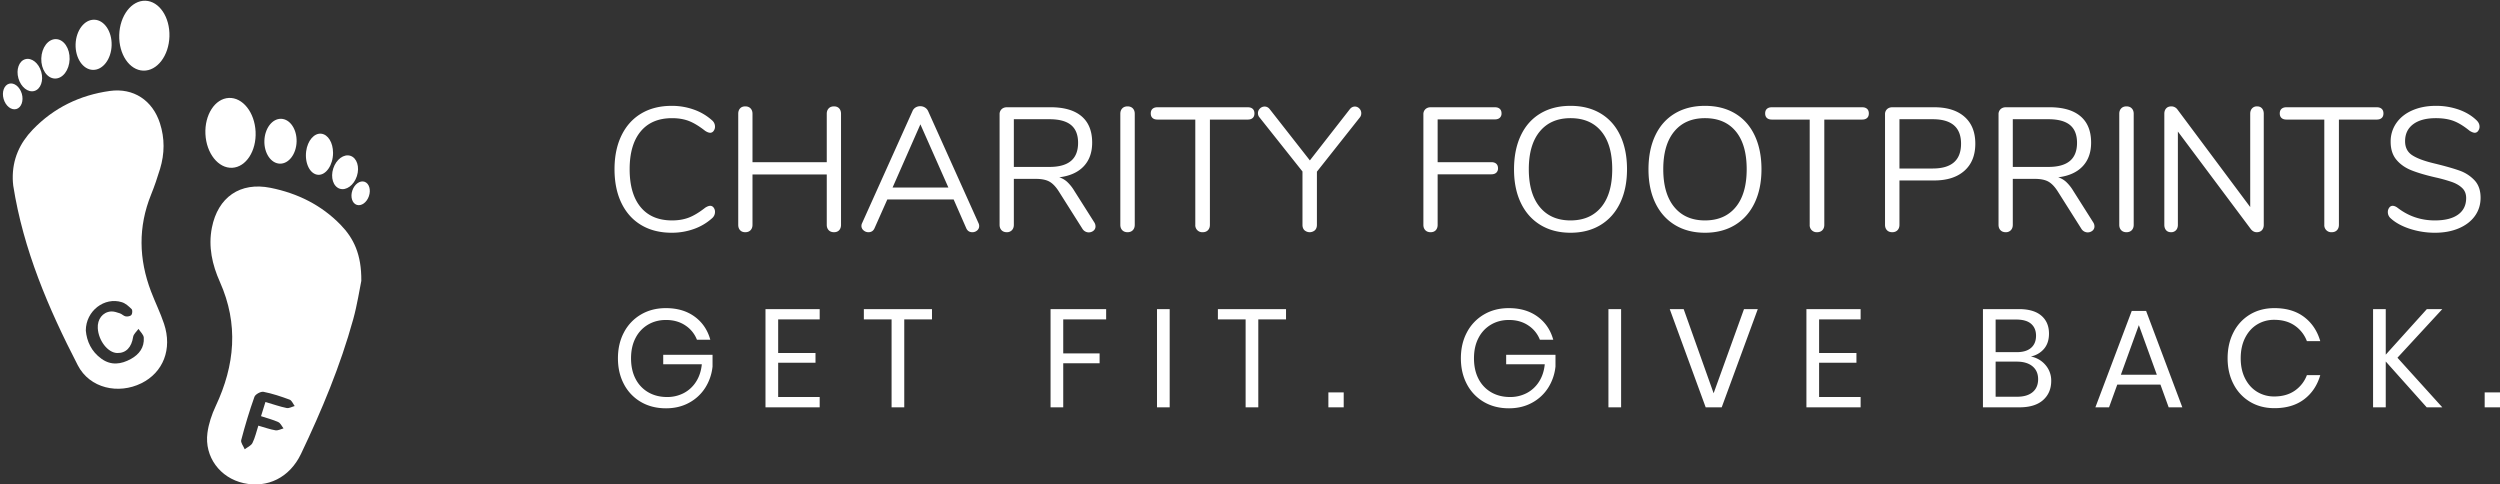
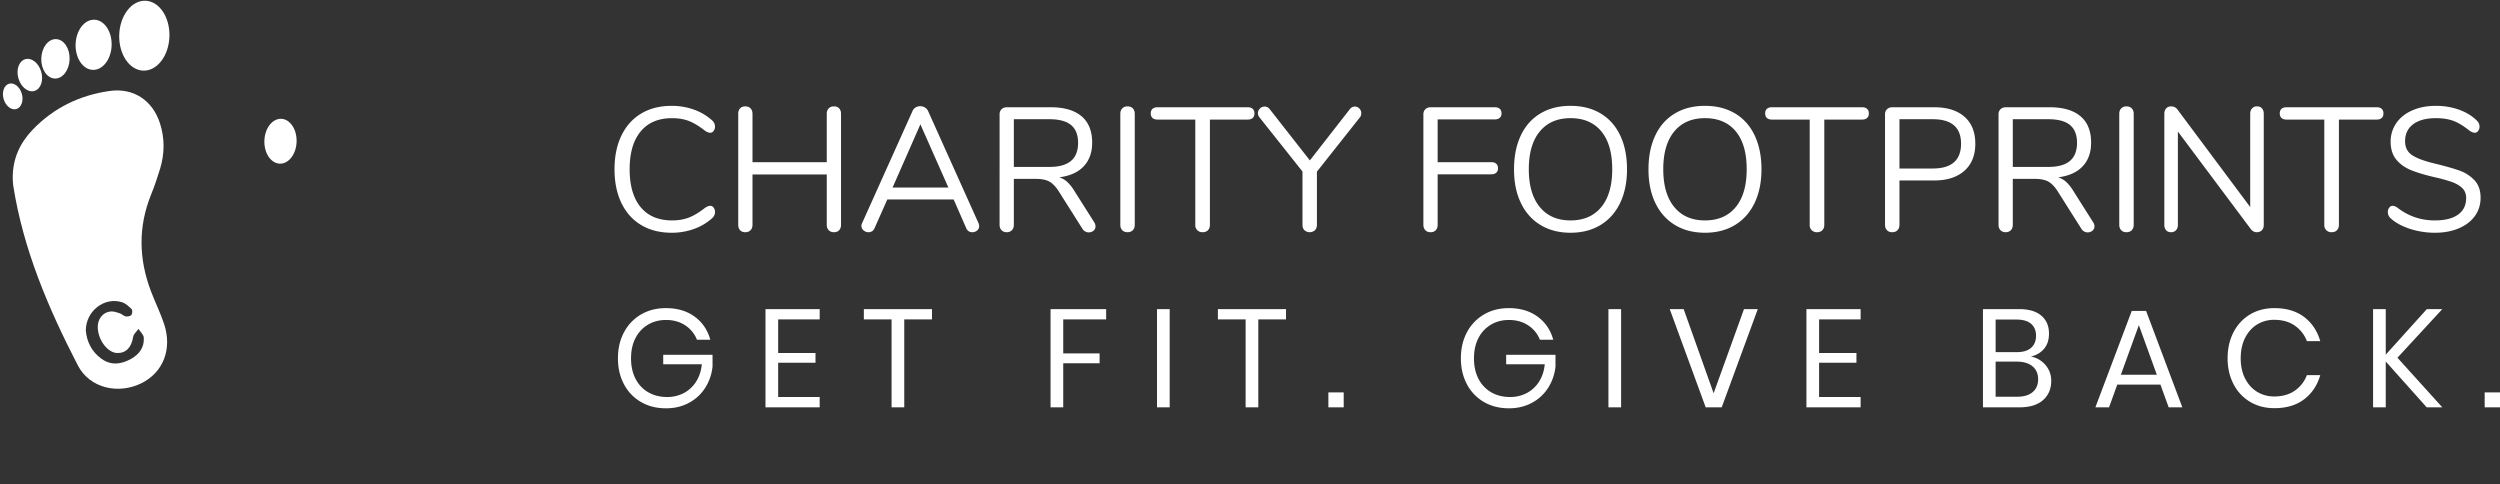
<svg xmlns="http://www.w3.org/2000/svg" width="4675.754" height="906.044" viewBox="0 0 4675.754 906.044">
  <rect x="0" y="0" width="4675.754" height="906.044" fill="#333333" stroke="none" />
  <g id="white" transform="translate(-82.009 -53)">
    <g id="Group_1734" data-name="Group 1734" transform="translate(1231.333 250.968)">
      <path id="Path_17480" data-name="Path 17480" d="M108.442,220.215q-32.916,0-56.945-14.319T14.466,164.751q-13-26.827-13-63.364,0-36.208,13-63.035T51.5-2.793q24.029-14.319,56.945-14.319a121.586,121.586,0,0,1,41.639,7.077A101.1,101.1,0,0,1,184.15,10.209a15.331,15.331,0,0,1,5.267,11.521,12.933,12.933,0,0,1-2.633,8.065,7.706,7.706,0,0,1-6.254,3.456q-3.95,0-9.546-3.621Q154.2,16.463,140.536,11.2T109.1,5.929q-38.183,0-58.756,24.852T29.772,101.387q0,46.083,20.573,70.935T109.1,197.174q17.446,0,31.271-5.267t30.612-18.433q5.6-3.621,9.546-3.621a7.812,7.812,0,0,1,6.254,3.292,12.756,12.756,0,0,1,2.633,8.229,15.331,15.331,0,0,1-5.267,11.521,101.1,101.1,0,0,1-34.068,20.244A121.586,121.586,0,0,1,108.442,220.215ZM411.931-16.124q6.254,0,9.71,3.785T425.1-2.3V205.4q0,6.254-3.456,10.04t-9.71,3.785q-6.254,0-9.875-3.785t-3.621-10.04V111.262H259.529V205.4q0,6.254-3.621,10.04t-9.875,3.785q-6.254,0-9.71-3.785t-3.456-10.04V-2.3q0-6.254,3.456-10.039t9.71-3.785q6.254,0,9.875,3.785T259.529-2.3V88.22H398.436V-2.3q0-6.254,3.621-10.039T411.931-16.124ZM682.175,202.111a12.347,12.347,0,0,1,1.317,5.6,10.457,10.457,0,0,1-3.785,8.229,13.334,13.334,0,0,1-9.052,3.292q-8.229,0-11.521-7.9L635.763,158H511.668l-23.7,53.325q-3.292,7.9-11.521,7.9a13.561,13.561,0,0,1-9.217-3.456,10.756,10.756,0,0,1-3.95-8.394,11.686,11.686,0,0,1,1.317-5.267L558.739-7.237a14.185,14.185,0,0,1,5.925-6.912,16.692,16.692,0,0,1,8.558-2.3,16.422,16.422,0,0,1,8.887,2.469,15.388,15.388,0,0,1,5.925,6.748ZM521.543,135.62H625.888L573.551,17.45Zm377.222,65.174a13.894,13.894,0,0,1,2.3,7.571,9.982,9.982,0,0,1-3.785,8.065,13.868,13.868,0,0,1-20.573-3.456L832.6,143.191q-8.558-13.5-17.775-18.6t-25.016-5.1H748.337V205.4q0,6.254-3.621,10.04a12.6,12.6,0,0,1-9.546,3.785q-6.254,0-9.875-3.785t-3.621-10.04V-1.312a12.6,12.6,0,0,1,3.785-9.546q3.786-3.621,10.04-3.621h81.633q37.854,0,57.768,16.787t19.914,49.375q0,27.65-15.964,44.437t-45.589,20.408a40.289,40.289,0,0,1,14.812,8.558,76.96,76.96,0,0,1,13.167,16.458ZM814.828,97.108q26.991,0,40.323-11.192t13.331-33.9q0-22.383-13.167-33.246T814.828,7.9H748.337v89.2Zm146.149,122.12q-6.254,0-9.875-3.785t-3.621-10.04V-2.3q0-6.254,3.621-10.039t9.875-3.785q6.254,0,9.875,3.785T974.473-2.3V205.4q0,6.254-3.621,10.04T960.977,219.228Zm140.553,0a13.016,13.016,0,0,1-13.825-13.825V8.563h-70.77q-5.925,0-9.217-2.962t-3.292-8.558q0-5.6,3.292-8.558t9.217-2.963H1185.8q5.925,0,9.217,2.963t3.292,8.558q0,5.6-3.292,8.558T1185.8,8.563h-70.77V205.4q0,6.254-3.621,10.04T1101.53,219.228ZM1376.711-10.858q3.95-4.937,9.546-4.937a11.342,11.342,0,0,1,8.229,3.621,12.082,12.082,0,0,1,3.621,8.887,11.842,11.842,0,0,1-2.963,8.229L1315.157,106V205.4q0,6.583-3.785,10.2a14.831,14.831,0,0,1-19.421,0q-3.785-3.621-3.785-10.2V105.666L1208.179,4.942a11.9,11.9,0,0,1-3.292-8.229,11.82,11.82,0,0,1,3.785-8.887A12.251,12.251,0,0,1,1217.4-15.8q5.6,0,9.546,4.937l75.049,95.787ZM1527.8,219.228q-6.254,0-9.875-3.785T1514.3,205.4V-1.312a12.6,12.6,0,0,1,3.785-9.546q3.785-3.621,10.039-3.621h119.816q5.925,0,9.217,2.963t3.292,8.558a10.5,10.5,0,0,1-3.292,8.229q-3.292,2.962-9.217,2.962H1540.964V88.22h100.4q5.925,0,9.217,2.962t3.292,8.558a10.5,10.5,0,0,1-3.292,8.229q-3.292,2.962-9.217,2.962h-100.4V205.4q0,6.254-3.456,10.04T1527.8,219.228Zm261.685.987q-32.258,0-56.123-14.483t-36.7-41.145q-12.837-26.662-12.837-62.87,0-36.537,12.673-63.364t36.537-41.146q23.864-14.319,56.452-14.319t56.452,14.319q23.864,14.319,36.537,41.146t12.673,63.035q0,36.208-12.837,63.035t-36.7,41.31Q1821.741,220.215,1789.483,220.215Zm0-23.041q36.866,0,57.439-24.852t20.573-70.935q0-46.083-20.408-70.77t-57.6-24.687q-36.866,0-57.439,24.852t-20.573,70.606q0,45.754,20.573,70.77T1789.483,197.174Zm251.481,23.041q-32.258,0-56.122-14.483t-36.7-41.145q-12.837-26.662-12.837-62.87,0-36.537,12.673-63.364t36.537-41.146q23.865-14.319,56.452-14.319t56.452,14.319q23.865,14.319,36.537,41.146t12.673,63.035q0,36.208-12.837,63.035t-36.7,41.31Q2073.222,220.215,2040.964,220.215Zm0-23.041q36.866,0,57.439-24.852t20.573-70.935q0-46.083-20.408-70.77t-57.6-24.687q-36.866,0-57.439,24.852t-20.573,70.606q0,45.754,20.573,70.77T2040.964,197.174Zm209.677,22.054a13.016,13.016,0,0,1-13.825-13.825V8.563h-70.77q-5.925,0-9.217-2.962t-3.292-8.558q0-5.6,3.292-8.558t9.217-2.963h168.861q5.925,0,9.217,2.963t3.292,8.558q0,5.6-3.292,8.558t-9.217,2.962h-70.77V205.4q0,6.254-3.621,10.04T2250.641,219.228Zm140.553,0q-6.255,0-9.875-3.785T2377.7,205.4V-1.312a12.6,12.6,0,0,1,3.785-9.546q3.786-3.621,10.04-3.621h78.012q36.537,0,56.781,17.775t20.243,50.362q0,32.587-20.408,50.691t-56.616,18.1H2404.69V205.4q0,6.254-3.621,10.04T2391.195,219.228ZM2466.9,100.07q53,0,53-46.412,0-45.754-53-45.754H2404.69V100.07Zm300.2,100.724a13.894,13.894,0,0,1,2.3,7.571,9.981,9.981,0,0,1-3.785,8.065,13.868,13.868,0,0,1-20.573-3.456l-44.108-69.783q-8.558-13.5-17.775-18.6t-25.017-5.1h-41.475V205.4q0,6.254-3.621,10.04a12.6,12.6,0,0,1-9.546,3.785q-6.254,0-9.875-3.785t-3.621-10.04V-1.312a12.6,12.6,0,0,1,3.785-9.546q3.786-3.621,10.04-3.621h81.633q37.854,0,57.768,16.787t19.915,49.375q0,27.65-15.965,44.437T2701.6,116.529a40.291,40.291,0,0,1,14.813,8.558,76.967,76.967,0,0,1,13.167,16.458ZM2683.163,97.108q26.991,0,40.323-11.192t13.331-33.9q0-22.383-13.167-33.246T2683.163,7.9h-66.491v89.2Zm146.149,122.12q-6.254,0-9.875-3.785t-3.621-10.04V-2.3q0-6.254,3.621-10.039t9.875-3.785q6.254,0,9.875,3.785T2842.807-2.3V205.4q0,6.254-3.621,10.04T2829.312,219.228Zm244.24-235.352q5.925,0,9.216,3.785T3086.059-2.3V205.4q0,6.254-3.456,10.04t-9.71,3.785q-6.254,0-10.862-5.6l-136.6-182.686V205.4q0,6.254-3.456,10.04a12.074,12.074,0,0,1-9.381,3.785q-5.925,0-9.217-3.785t-3.292-10.04V-2.3q0-6.254,3.456-10.039t9.71-3.785a14.02,14.02,0,0,1,11.192,5.6l136.274,182.686V-2.3q0-6.254,3.456-10.039A12.075,12.075,0,0,1,3073.552-16.124Zm139.565,235.352a13.016,13.016,0,0,1-13.825-13.825V8.563h-70.77q-5.925,0-9.217-2.962t-3.292-8.558q0-5.6,3.292-8.558t9.217-2.963h168.861q5.925,0,9.217,2.963t3.292,8.558q0,5.6-3.292,8.558t-9.217,2.962h-70.77V205.4q0,6.254-3.621,10.04T3213.117,219.228Zm193.219.987a150.388,150.388,0,0,1-47.235-7.406q-22.548-7.406-36.043-19.914a15.1,15.1,0,0,1-4.938-11.521,12.933,12.933,0,0,1,2.634-8.065,7.706,7.706,0,0,1,6.254-3.456q4.279,0,9.217,3.621,30.612,23.7,69.783,23.7,28.308,0,43.449-10.862T3464.6,155.37q0-11.521-7.241-18.6t-19.092-11.356a286.659,286.659,0,0,0-31.929-8.887q-26.992-6.254-44.273-13.167t-27.979-19.75q-10.7-12.837-10.7-33.575a59.687,59.687,0,0,1,10.7-35.056q10.7-15.306,29.954-23.7t43.943-8.394a127.378,127.378,0,0,1,42.956,7.077q19.915,7.077,33.41,20.244,5.266,5.267,5.267,11.521a12.933,12.933,0,0,1-2.634,8.065,7.706,7.706,0,0,1-6.254,3.456q-3.621,0-9.546-3.621-16.129-13.167-29.954-18.433t-33.246-5.267q-27.32,0-42.462,11.356T3350.378,49.05q0,17.446,13.331,26.169t40.981,15.306q29.954,7.242,47.071,13.331a70.471,70.471,0,0,1,28.473,18.269q11.356,12.179,11.356,32.587,0,19.421-10.7,34.233t-30.119,23.041Q3431.352,220.215,3406.336,220.215Z" transform="translate(-1.464 17.112)" fill="#fff" />
      <path id="Path_17481" data-name="Path 17481" d="M90.573-13.528q32.052,0,53.811,15.9T173.7,45.625H148.684a56.2,56.2,0,0,0-21.759-26.841Q111.681,8.622,90.834,8.622q-18.762,0-33.616,8.73A60.938,60.938,0,0,0,33.9,42.238q-8.469,16.157-8.469,38.046,0,22.411,8.6,38.7A60.818,60.818,0,0,0,57.87,144q15.244,8.73,35.049,8.73a66.349,66.349,0,0,0,31.01-7.3,60.028,60.028,0,0,0,23.062-21.238q8.99-13.941,10.814-32.7H85.622V73.769H177.87V95.658a91.236,91.236,0,0,1-13.551,39.609,81.281,81.281,0,0,1-30.228,28.144q-19.023,10.424-43.258,10.424-26.58,0-46.906-11.857a82.417,82.417,0,0,1-31.661-33.095Q.931,107.645.931,80.284t11.336-48.6A83.312,83.312,0,0,1,43.928-1.541Q64.254-13.528,90.573-13.528ZM300.607,7.58v62.8h69.838V88.623H300.607v64.1h77.655v19.284H276.894V-11.7H378.263V7.58ZM588.3-11.7V7.58H536.44V172.011H512.726V7.58H460.869V-11.7Zm325.735,0V7.58H833.771V71.163h68.013v18.5H833.771v82.346H810.057V-11.7Zm118.828,0V172.011h-23.713V-11.7Zm217.591,0V7.58h-51.857V172.011H1174.88V7.58h-51.857V-11.7Zm107.884,155.832v27.883H1329.67V144.128Zm308.8-157.656q32.052,0,53.811,15.9t29.316,43.258h-25.016a56.206,56.206,0,0,0-21.759-26.841q-15.245-10.163-36.091-10.163-18.762,0-33.616,8.73a60.939,60.939,0,0,0-23.323,24.886q-8.469,16.157-8.469,38.046,0,22.411,8.6,38.7A60.819,60.819,0,0,0,1634.428,144q15.244,8.73,35.049,8.73a66.348,66.348,0,0,0,31.01-7.3,60.026,60.026,0,0,0,23.062-21.238q8.991-13.941,10.815-32.7H1662.18V73.769h92.248V95.658a91.238,91.238,0,0,1-13.55,39.609,81.283,81.283,0,0,1-30.228,28.144q-19.023,10.424-43.258,10.424-26.58,0-46.906-11.857a82.417,82.417,0,0,1-31.661-33.095q-11.336-21.238-11.336-48.6t11.336-48.6a83.312,83.312,0,0,1,31.661-33.225Q1640.812-13.528,1667.131-13.528ZM1877.165-11.7V172.011h-23.714V-11.7Zm117,0,56.026,157.4L2107-11.7h25.8L2065.31,172.011h-29.968L1968.11-11.7ZM2247.461,7.58v62.8H2317.3V88.623h-69.838v64.1h77.656v19.284H2223.748V-11.7h101.369V7.58ZM2643.555,76.9q16.938,3.648,27.492,16.156A44.229,44.229,0,0,1,2681.6,122.5q0,22.411-15.244,35.961t-44.17,13.551h-68.274V-11.7h67.232q27.623,0,41.955,12.248t14.333,33.616q0,17.72-9.512,28.665A43.1,43.1,0,0,1,2643.555,76.9Zm-65.929-8.078h39.609q17.459,0,26.71-8.078t9.251-22.671q0-14.072-9.121-22.15T2616.193,7.84h-38.567Zm40.131,83.388q18.762,0,29.055-8.6t10.293-24.235q0-15.375-10.554-24.1t-29.316-8.73h-39.609v65.668ZM2885.9,129.535h-80.782l-15.375,42.476h-25.538L2832.221-8.316h26.84l67.753,180.327h-25.538Zm-6.775-18.5L2845.51,18.264l-33.616,92.769ZM3099.063-13.528q33.616,0,55.505,16.547T3184.8,48.231H3159.78a61.257,61.257,0,0,0-22.671-29.056Q3121.474,8.361,3098.8,8.361a60.208,60.208,0,0,0-32.183,8.73q-14.2,8.73-22.41,25.016T3036,80.284q0,21.629,8.209,37.785t22.41,24.886a60.208,60.208,0,0,0,32.183,8.73q22.671,0,38.306-10.814a61.257,61.257,0,0,0,22.671-29.056H3184.8q-8.339,28.665-30.228,45.212t-55.505,16.547q-25.8,0-45.6-11.857a81.732,81.732,0,0,1-30.88-33.095Q3011.5,107.385,3011.5,80.284q0-27.362,11.075-48.73a81.535,81.535,0,0,1,30.88-33.225Q3073.264-13.528,3099.063-13.528Zm230.1,92.769,83.909,92.769h-29.186l-76.613-85.733v85.733h-23.714V-11.7h23.714V73.508L3384.146-11.7h28.926Zm191.793,64.886v27.883H3492.29V144.128Z" transform="translate(5.474 391.847)" fill="#fff" />
    </g>
    <g id="Group_1733" data-name="Group 1733" transform="translate(82.009 53)">
      <g id="Group_1732" data-name="Group 1732" transform="translate(23.816 169.145)">
-         <path id="Path_8373" data-name="Path 8373" d="M2789.043,1626.026c-3.231,15.6-7.518,44.2-15.155,71.881-24.066,87.12-58.792,170.3-97.638,251.707-21.2,44.431-62.7,64.611-107.386,54.747-44.055-9.743-73.528-49.191-67.639-93.9,2.26-17.167,8.091-34.5,15.493-50.245,35.938-76.48,43.058-153.187,7.827-232.165-14.3-32.038-22.031-65.781-14.97-101.554,11.259-56.932,52.816-85.89,109.759-74.424,50.187,10.107,94.771,31.933,130.826,68.979C2774.885,1546.464,2789.493,1576.612,2789.043,1626.026Zm-179.33,226.58c14.868,4.375,27.083,8.717,39.667,11.28,4.577.937,10.01-2.365,15.061-3.729-3.111-4.1-5.412-10.417-9.479-11.928-15.957-5.915-32.256-11.4-48.9-14.626-5.059-.979-15.229,4.591-16.923,9.344-9.45,26.561-17.572,53.647-24.726,80.923-1.262,4.827,4.192,11.414,6.541,17.188,4.975-3.852,11.942-6.711,14.488-11.788,4.862-9.712,7.214-20.683,11.016-32.391,11.775,3.338,21.712,6.993,31.976,8.7,4.71.779,10.052-2.286,15.1-3.6-3.213-4.039-5.622-9.847-9.806-11.762-9.916-4.538-20.675-7.236-32.264-11.066Z" transform="translate(-2137.091 -1269.915)" fill="#fff" />
        <path id="Path_8374" data-name="Path 8374" d="M2451.177,1590.385c-.623-36.8,13.249-66.77,37.378-91.858,39.378-40.951,88.207-64.514,144.086-72.339,44.435-6.219,80.026,17.586,93.818,60.3,9.151,28.338,8.876,56.91.293,85.241-4.946,16.327-10.453,32.552-16.85,48.357-24.427,60.4-23.058,120.7-.131,180.981,7.732,20.352,17.517,39.98,24.377,60.6,15.724,47.272-1.479,91-42.447,111.219-42.822,21.146-96.533,9.623-118.876-33.65-54.945-106.37-101.924-216.273-120.725-335.93C2451.371,1598.674,2451.415,1593.923,2451.177,1590.385Zm136.666,283.95c1.749,19.849,10.319,39.241,29.376,52.821,18.054,12.872,36.624,10.36,54.9.323,15.648-8.6,25.307-21.684,24.137-39.89-.361-5.65-6.457-10.932-9.921-16.385-3.479,4.987-9.209,9.628-10.015,15.022-2.9,19.342-13.317,30.65-30.057,30.076-17.261-.589-34.715-23.077-36.058-46.441-.951-16.569,9.02-29.958,24.482-31.246,5.52-.459,11.429,1.687,16.881,3.484,3.828,1.268,6.989,5.033,10.791,5.711,3.459.611,8.834-.3,10.709-2.654,1.922-2.409,2.307-9.055.435-10.928-5.2-5.224-11.338-10.763-18.138-12.92C2622.913,1810.977,2587.832,1837.384,2587.842,1874.335Z" transform="translate(-2451.157 -1425.21)" fill="#fff" />
-         <path id="Path_8375" data-name="Path 8375" d="M2576.353,1472.151c.026,22.591-13.048,41.842-27.829,40.988-15-.869-25.38-21.2-22.456-43.974,2.556-19.861,14.933-34.312,28.174-32.889C2566.958,1437.646,2576.337,1452.855,2576.353,1472.151Z" transform="translate(-1977.263 -1355.355)" fill="#fff" />
      </g>
      <ellipse id="Ellipse_468" data-name="Ellipse 468" cx="65.391" cy="46.971" rx="65.391" ry="46.971" transform="translate(221.073 130.726) rotate(-88.314)" fill="#fff" />
      <ellipse id="Ellipse_469" data-name="Ellipse 469" cx="46.932" cy="33.711" rx="46.932" ry="33.711" transform="translate(140.006 129.704) rotate(-88.314)" fill="#fff" />
      <ellipse id="Ellipse_470" data-name="Ellipse 470" cx="36.891" cy="26.499" rx="36.891" ry="26.499" transform="translate(76.133 146.128) rotate(-88.314)" fill="#fff" />
      <ellipse id="Ellipse_471" data-name="Ellipse 471" cx="22.214" cy="30.925" rx="22.214" ry="30.925" transform="matrix(0.961, -0.275, 0.275, 0.961, 25.942, 116.812)" fill="#fff" />
      <ellipse id="Ellipse_472" data-name="Ellipse 472" cx="17.706" cy="24.65" rx="17.706" ry="24.65" transform="matrix(0.961, -0.275, 0.275, 0.961, 0, 161.438)" fill="#fff" />
-       <ellipse id="Ellipse_473" data-name="Ellipse 473" cx="46.971" cy="65.391" rx="46.971" ry="65.391" transform="translate(381.077 185.421) rotate(-2.743)" fill="#fff" />
      <ellipse id="Ellipse_474" data-name="Ellipse 474" cx="41.962" cy="30.142" rx="41.962" ry="30.142" transform="translate(493.241 305.204) rotate(-88.314)" fill="#fff" />
-       <ellipse id="Ellipse_475" data-name="Ellipse 475" cx="32.338" cy="23.228" rx="32.338" ry="23.228" transform="translate(613.352 345.785) rotate(-72.066)" fill="#fff" />
-       <ellipse id="Ellipse_476" data-name="Ellipse 476" cx="22.794" cy="16.373" rx="22.794" ry="16.373" transform="translate(651.686 377.889) rotate(-71.313)" fill="#fff" />
    </g>
  </g>
</svg>